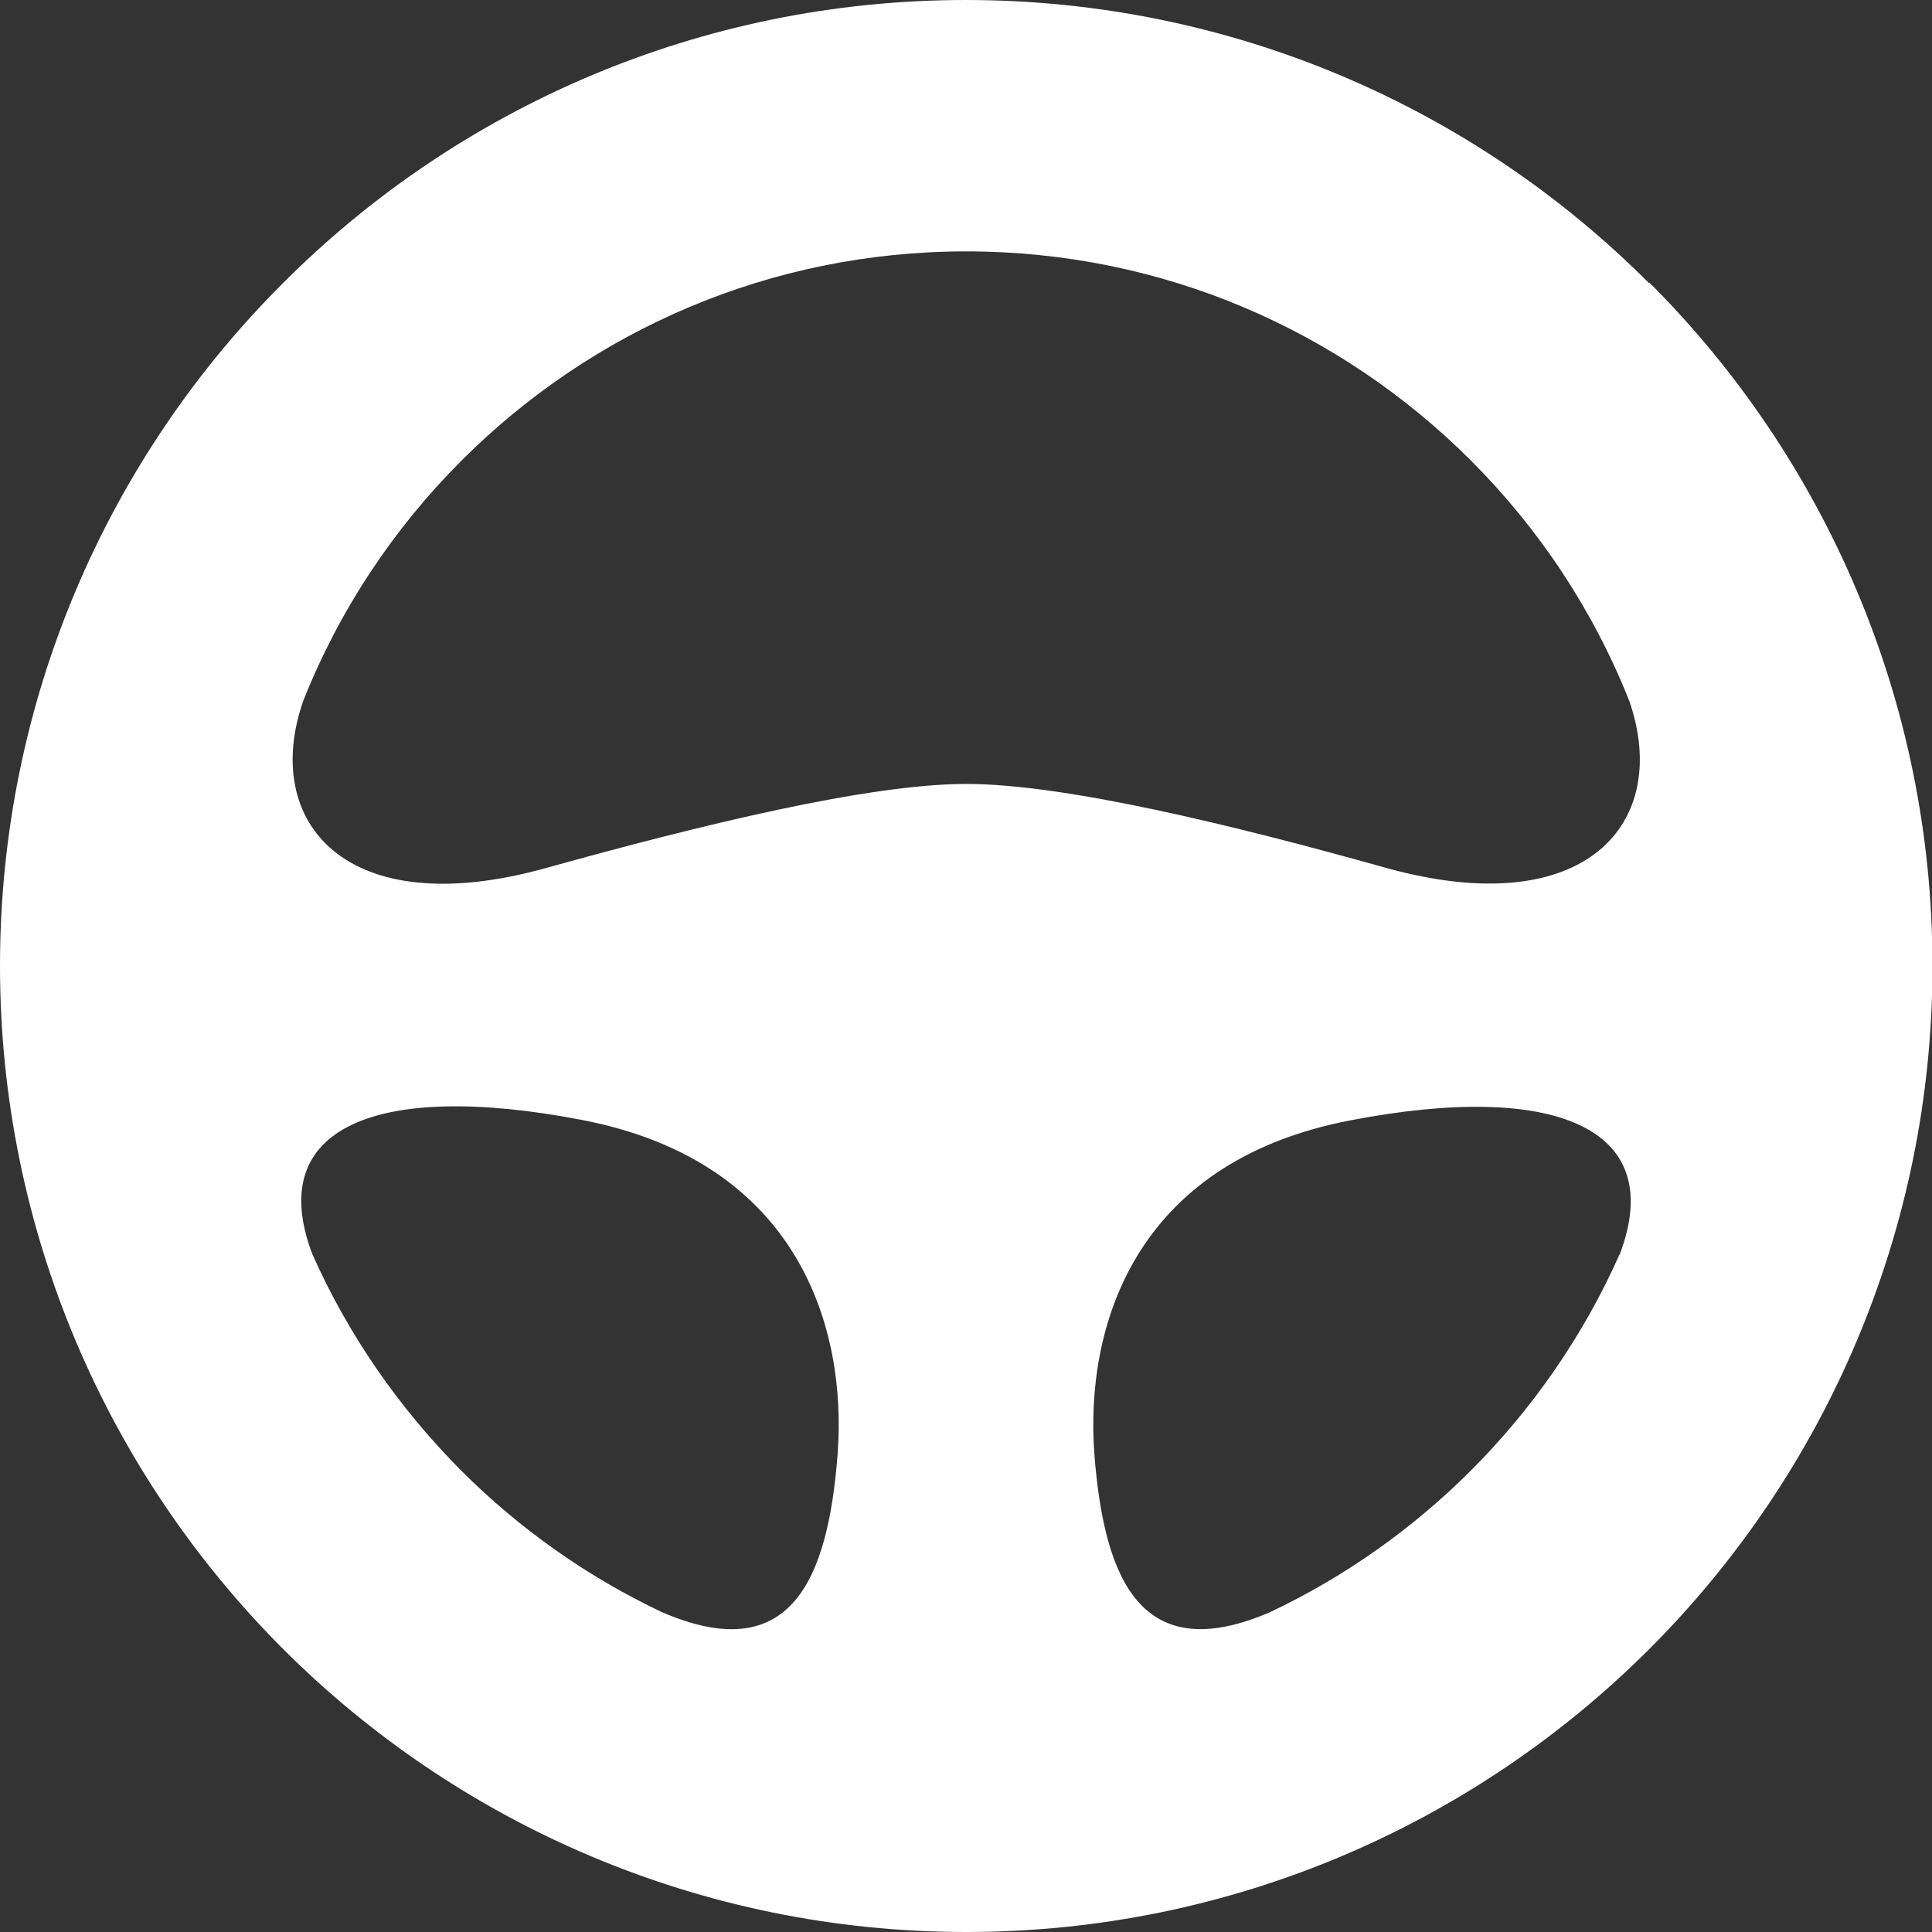
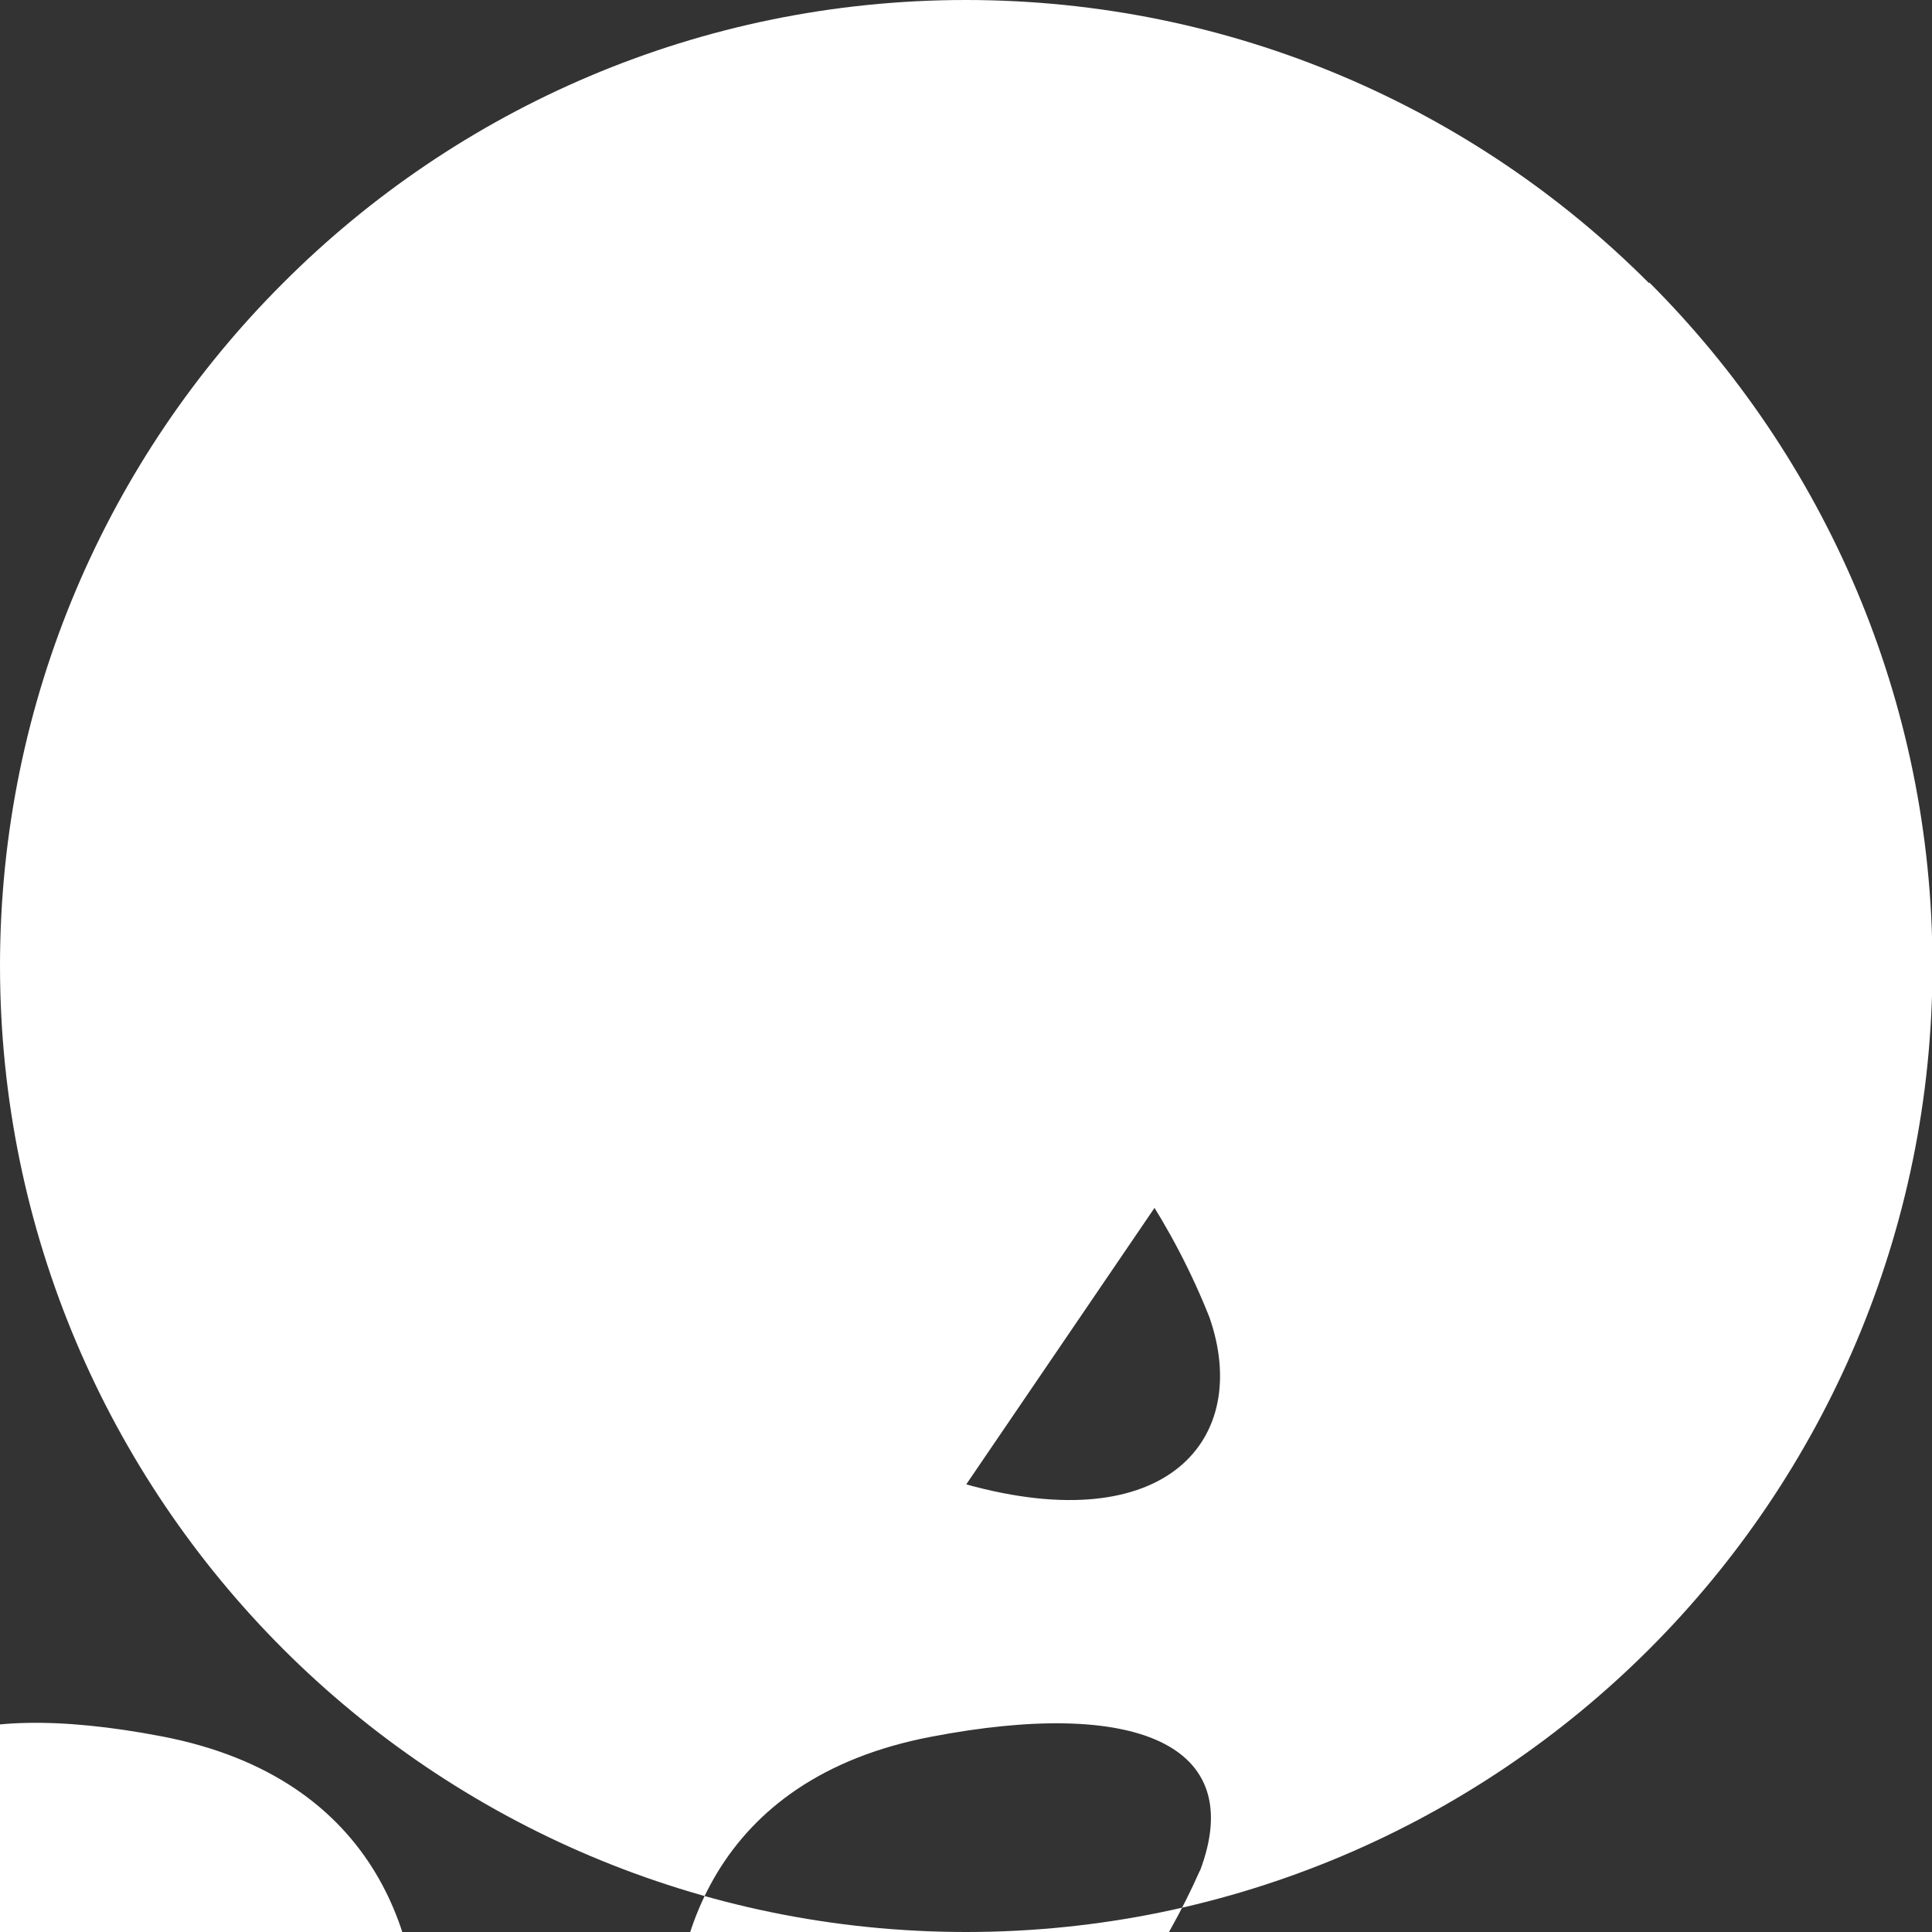
<svg xmlns="http://www.w3.org/2000/svg" id="_レイヤー_2" data-name="レイヤー 2" viewBox="0 0 40.27 40.27">
  <rect x="0" y="0" width="40.27" height="40.27" fill="#333333" stroke="none" />
  <g id="_レイヤー_1-2" data-name="レイヤー 1">
-     <path d="M28.89,18.09c-3.21-.9-6.71-1.75-8.75-1.75s-5.55,.86-8.75,1.75c-4.18,1.17-5.95-.95-5.07-3.48,.75-1.89,1.88-3.59,3.3-5.01,2.7-2.7,6.41-4.36,10.52-4.36s7.82,1.66,10.52,4.36c1.42,1.42,2.55,3.12,3.3,5.01,.88,2.53-.89,4.64-5.07,3.48m4.87,8.05c-.75,1.69-1.81,3.22-3.1,4.51-1.21,1.21-2.62,2.21-4.18,2.95-2.7,1.17-3.47-.69-3.67-3.3-.19-2.58,.78-6.08,5.35-6.95,4.22-.81,6.61,.14,5.6,2.8m-16.3,4.15c-.2,2.62-.97,4.47-3.67,3.3-1.56-.74-2.97-1.74-4.18-2.95-1.29-1.3-2.35-2.82-3.1-4.51-1.01-2.66,1.37-3.61,5.6-2.8,4.57,.87,5.54,4.38,5.35,6.95M34.37,5.9C30.74,2.26,25.69,0,20.13,0,14.58,0,9.53,2.26,5.9,5.9,2.26,9.53,0,14.58,0,20.13c0,5.55,2.26,10.6,5.9,14.24,3.64,3.64,8.69,5.9,14.24,5.9,5.55,0,10.6-2.26,14.24-5.9,3.64-3.64,5.9-8.69,5.9-14.24,0-5.55-2.26-10.6-5.9-14.24" fill="#fff" />
+     <path d="M28.89,18.09c-3.21-.9-6.71-1.75-8.75-1.75s-5.55,.86-8.75,1.75s7.82,1.66,10.52,4.36c1.42,1.42,2.55,3.12,3.3,5.01,.88,2.53-.89,4.64-5.07,3.48m4.87,8.05c-.75,1.69-1.81,3.22-3.1,4.51-1.21,1.21-2.62,2.21-4.18,2.95-2.7,1.17-3.47-.69-3.67-3.3-.19-2.58,.78-6.08,5.35-6.95,4.22-.81,6.61,.14,5.6,2.8m-16.3,4.15c-.2,2.62-.97,4.47-3.67,3.3-1.56-.74-2.97-1.74-4.18-2.95-1.29-1.3-2.35-2.82-3.1-4.51-1.01-2.66,1.37-3.61,5.6-2.8,4.57,.87,5.54,4.38,5.35,6.95M34.37,5.9C30.74,2.26,25.69,0,20.13,0,14.58,0,9.53,2.26,5.9,5.9,2.26,9.53,0,14.58,0,20.13c0,5.55,2.26,10.6,5.9,14.24,3.64,3.64,8.69,5.9,14.24,5.9,5.55,0,10.6-2.26,14.24-5.9,3.64-3.64,5.9-8.69,5.9-14.24,0-5.55-2.26-10.6-5.9-14.24" fill="#fff" />
  </g>
</svg>